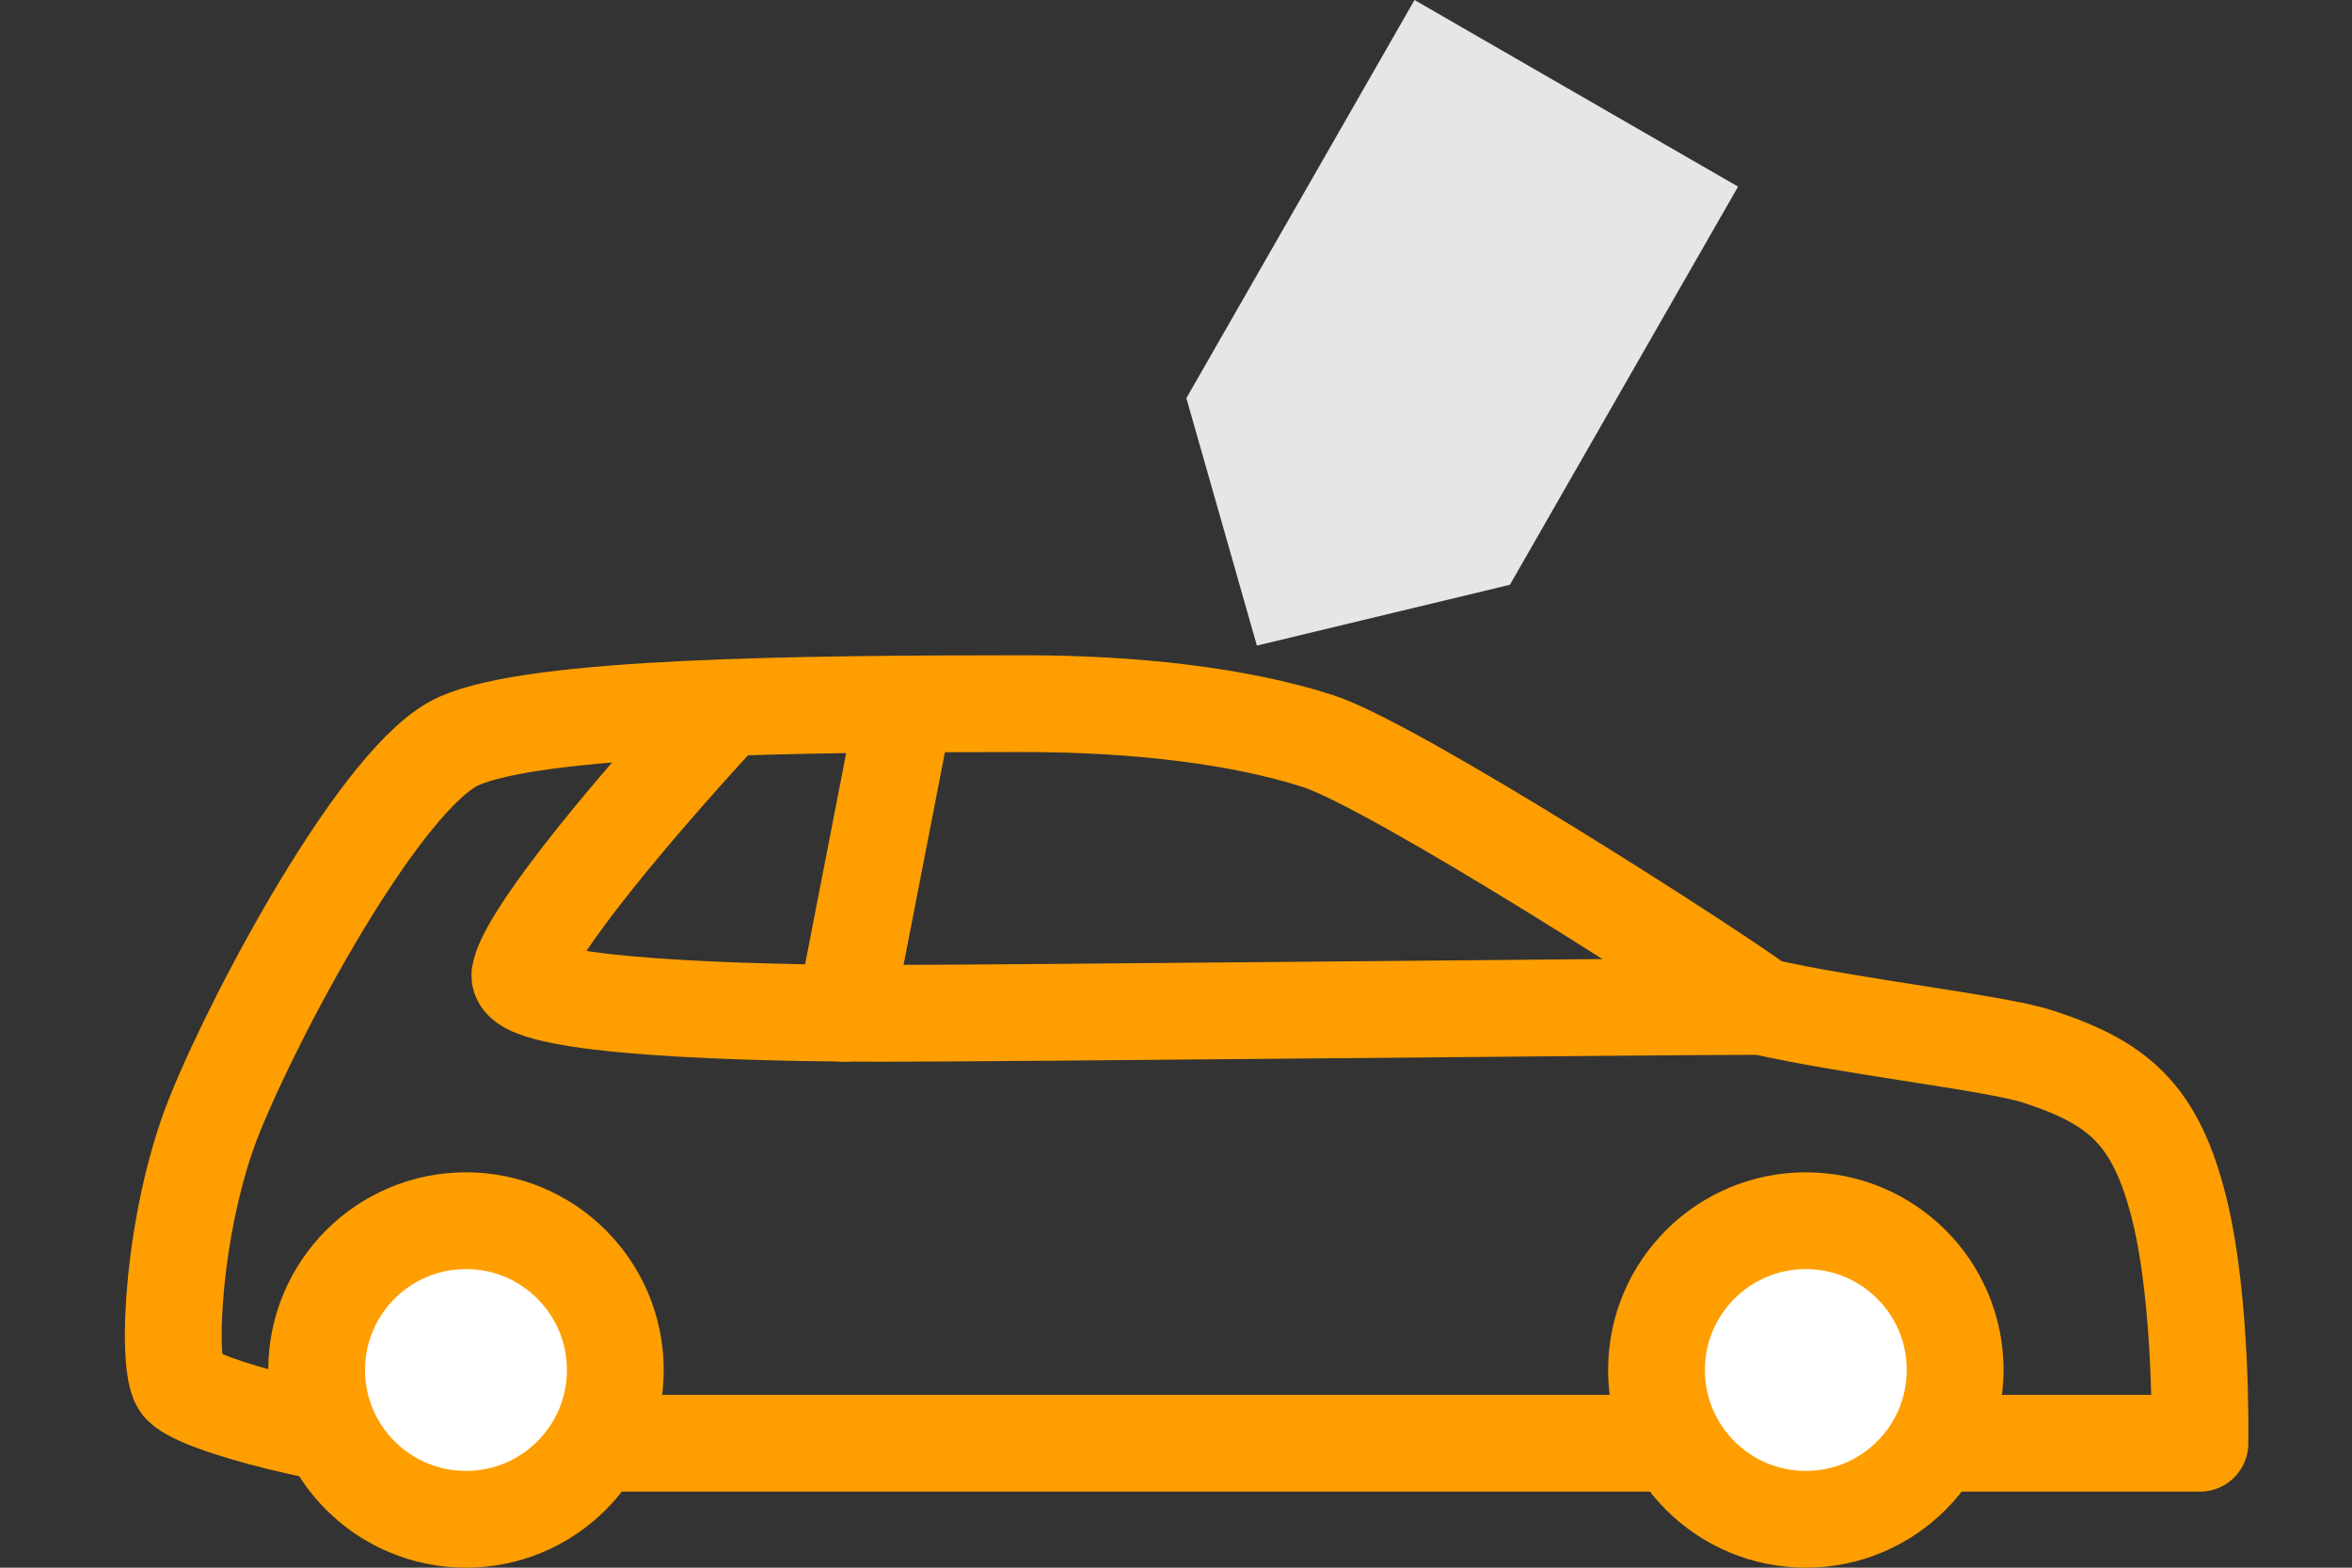
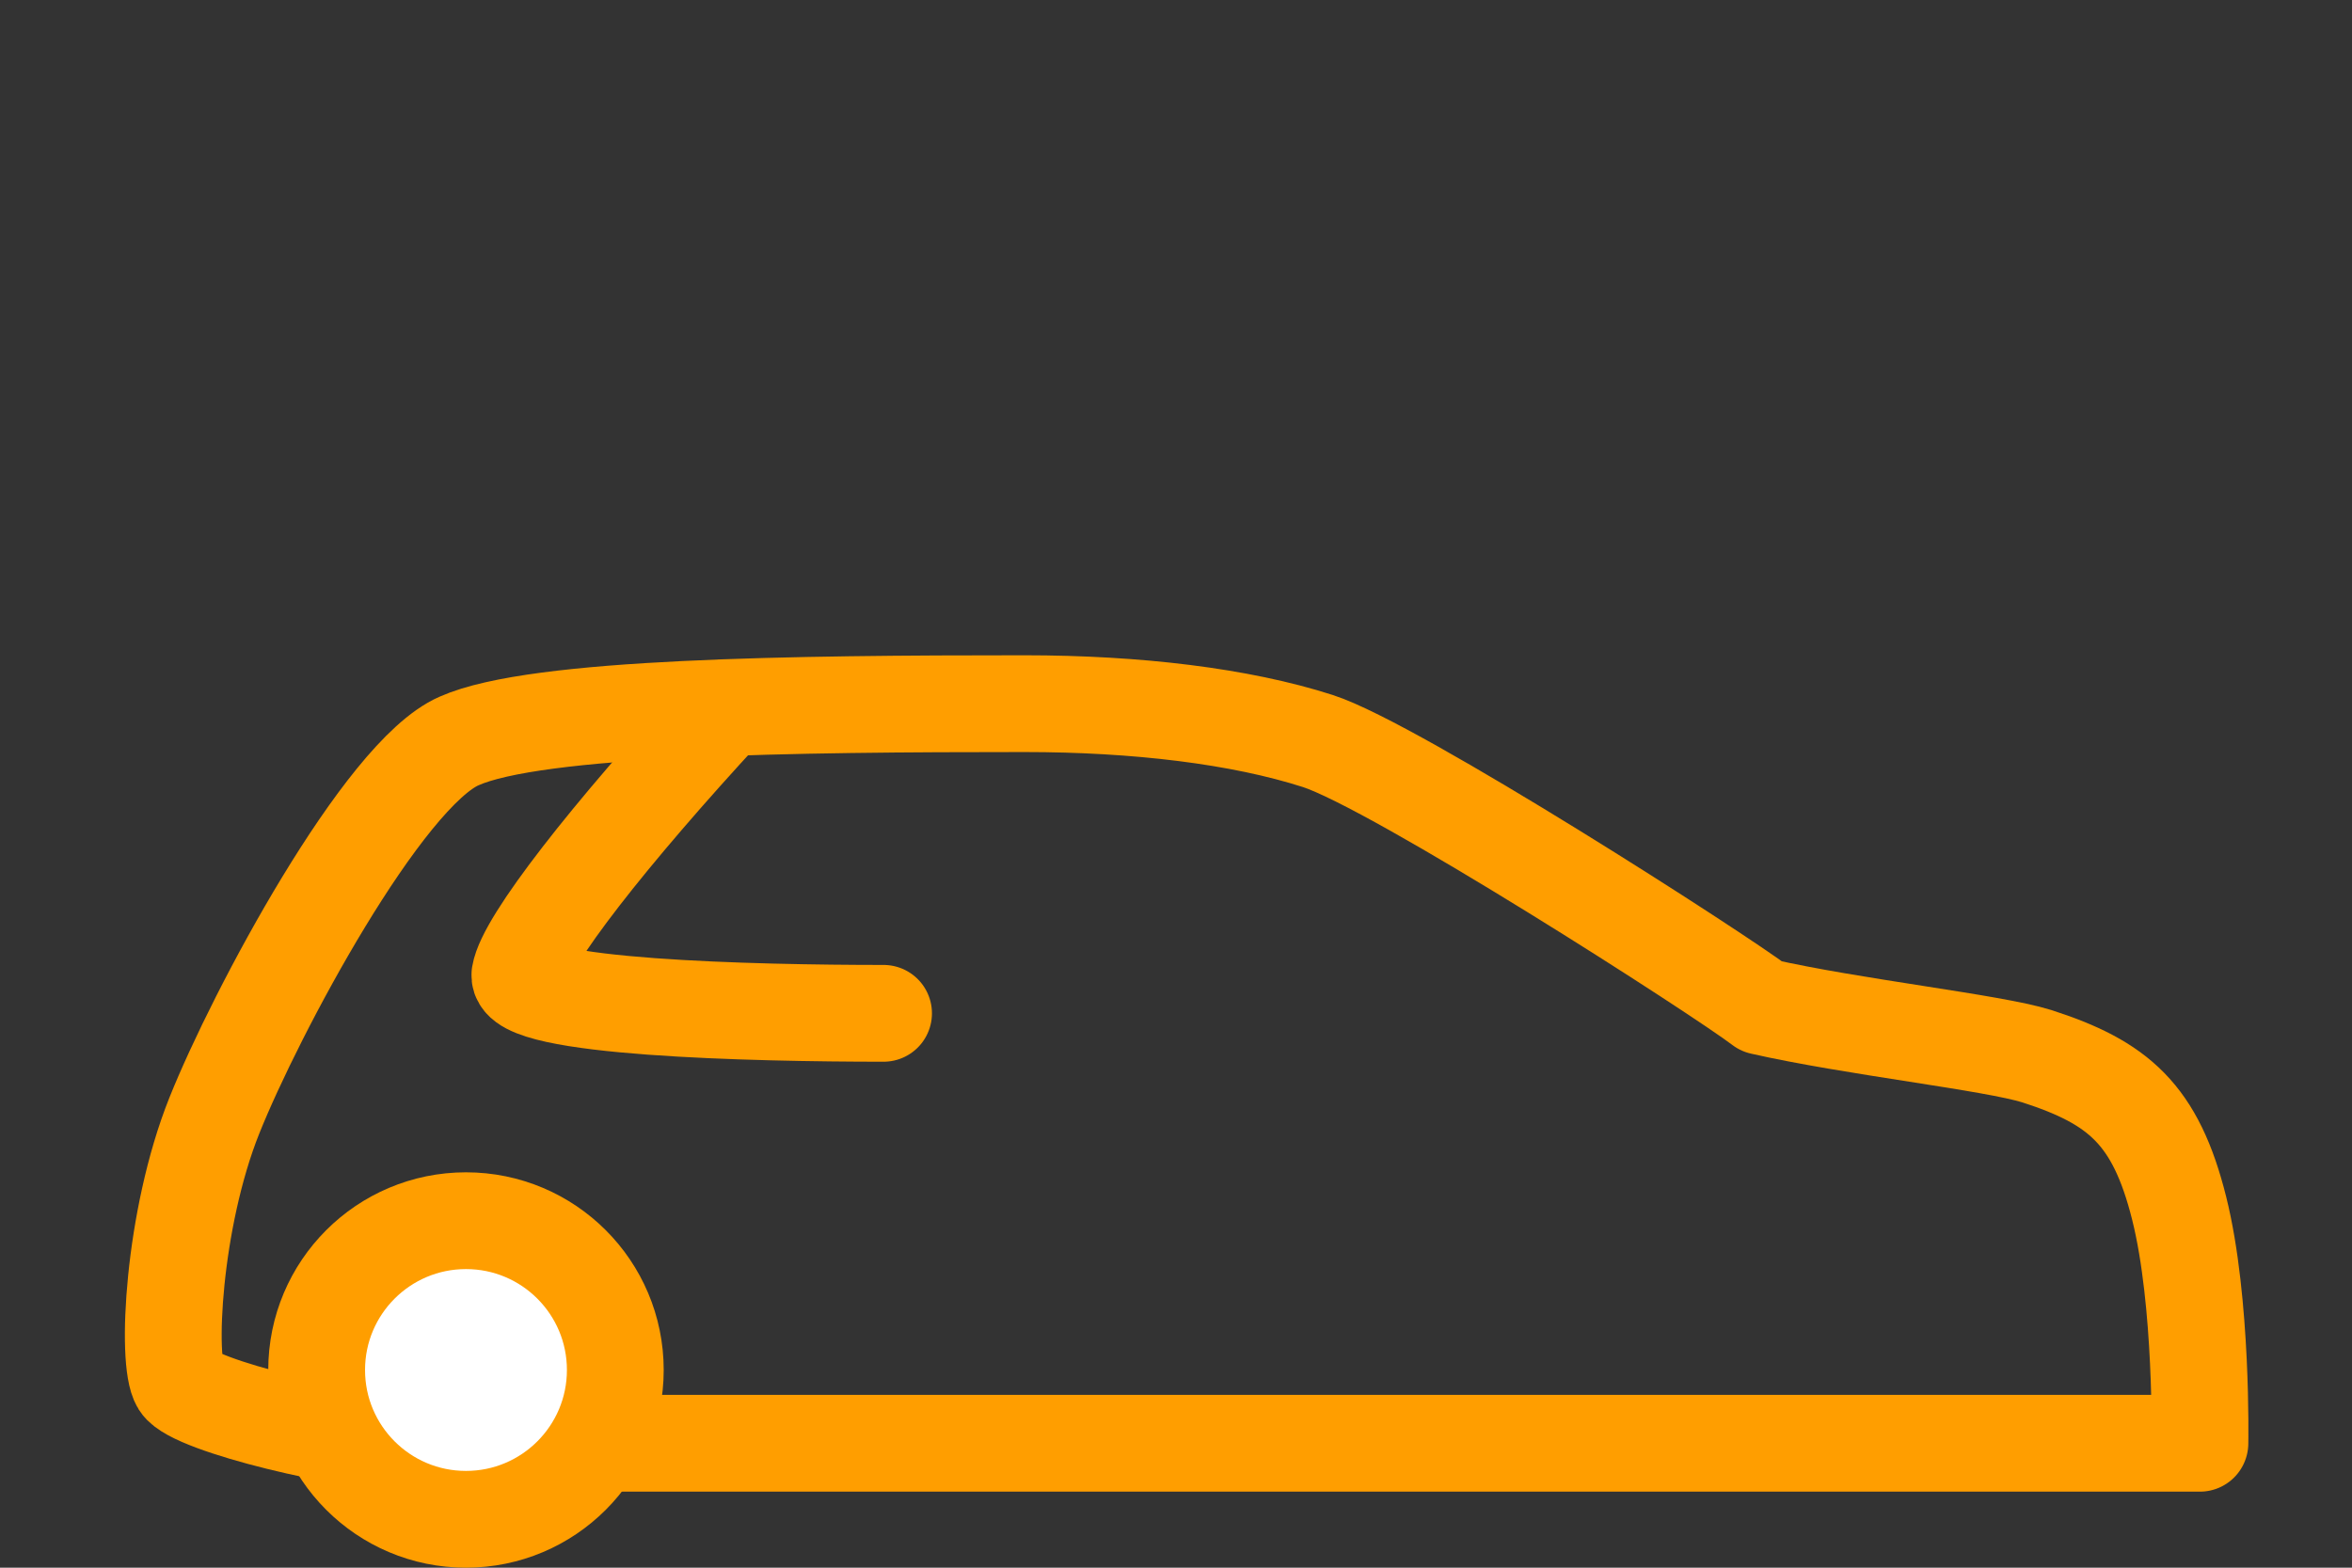
<svg xmlns="http://www.w3.org/2000/svg" version="1.1" id="finanzierung" x="0px" y="0px" viewBox="0 0 170.1 113.4" style="enable-background:new 0 0 170.1 113.4;" xml:space="preserve">
  <rect x="0" y="0" width="170.1" height="113.4" fill="#333333" stroke="none" />
  <style type="text/css">
	.finanzierung0{fill:none;stroke:#FF9E00;stroke-width:7;stroke-linecap:round;stroke-linejoin:round;stroke-miterlimit:10;}
	.finanzierung1{fill:#E6E6E6;}
	.finanzierung2{fill:#FFFFFF;stroke:#FF9E00;stroke-width:7;stroke-linecap:round;stroke-linejoin:round;stroke-miterlimit:10;}
</style>
-   <path class="finanzierung0" d="M52.5,51.2C44,60.4,38,68.1,37.6,70.5c-0.3,2.4,16.9,2.8,26.3,2.8s55.7-0.5,63.5-0.5" />
-   <polygon class="finanzierung1" points="109.2,42.3 90.9,46.7 85.8,28.8 102.3,0 125.7,13.5 " />
+   <path class="finanzierung0" d="M52.5,51.2C44,60.4,38,68.1,37.6,70.5c-0.3,2.4,16.9,2.8,26.3,2.8" />
  <path class="finanzierung0" d="M33.2,53.6c5.6-2.5,24.3-2.7,40.9-2.7c8.1,0,15.6,0.9,21.2,2.7s29.1,16.9,32.1,19.2c6.6,1.5,16.7,2.6,19.9,3.6  c5.9,1.9,8.6,4.2,10.3,11c1.7,6.8,1.5,17,1.5,17s-124.7,0-129.2,0S14,101.7,13,100.1s-0.5-11.9,2.5-19.4S27.7,56,33.2,53.6z" />
-   <circle class="finanzierung2" cx="130.6" cy="99.1" r="10.8" />
  <circle class="finanzierung2" cx="33.7" cy="99.1" r="10.8" />
-   <line class="finanzierung0" x1="61.1" y1="73.3" x2="65.4" y2="51.2" />
</svg>